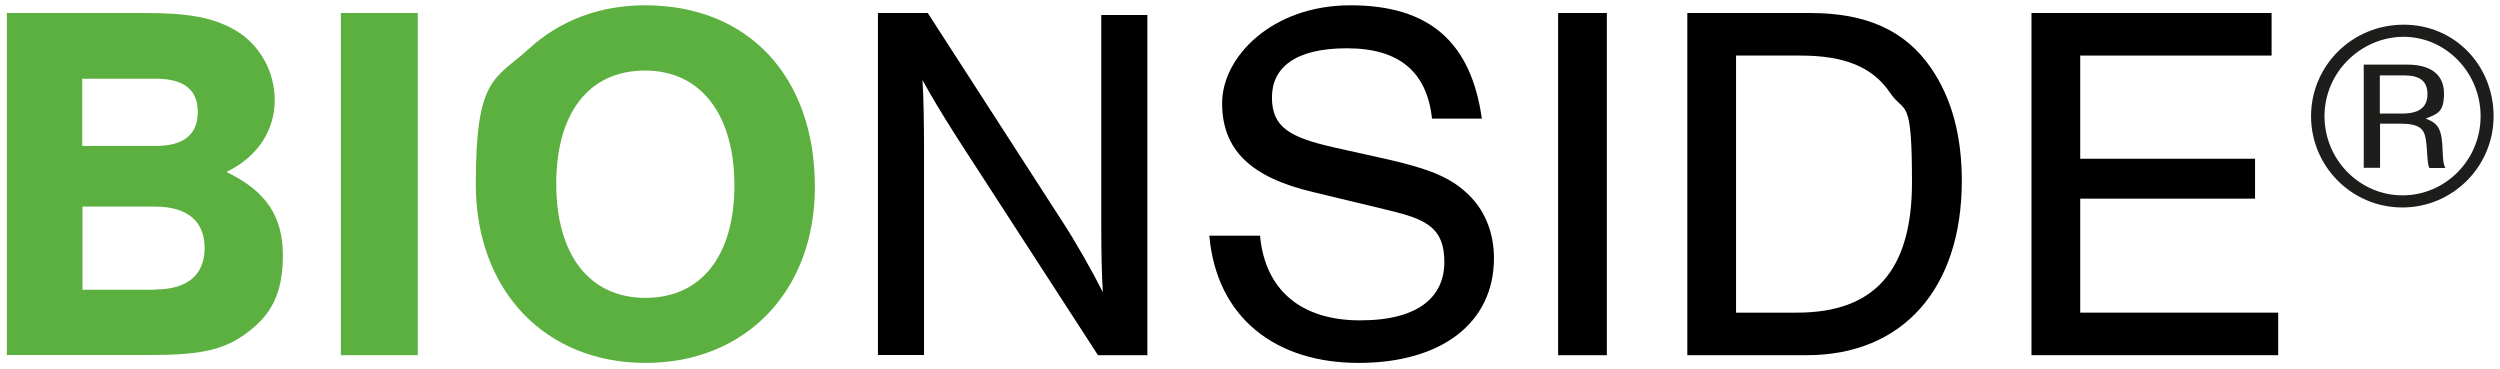
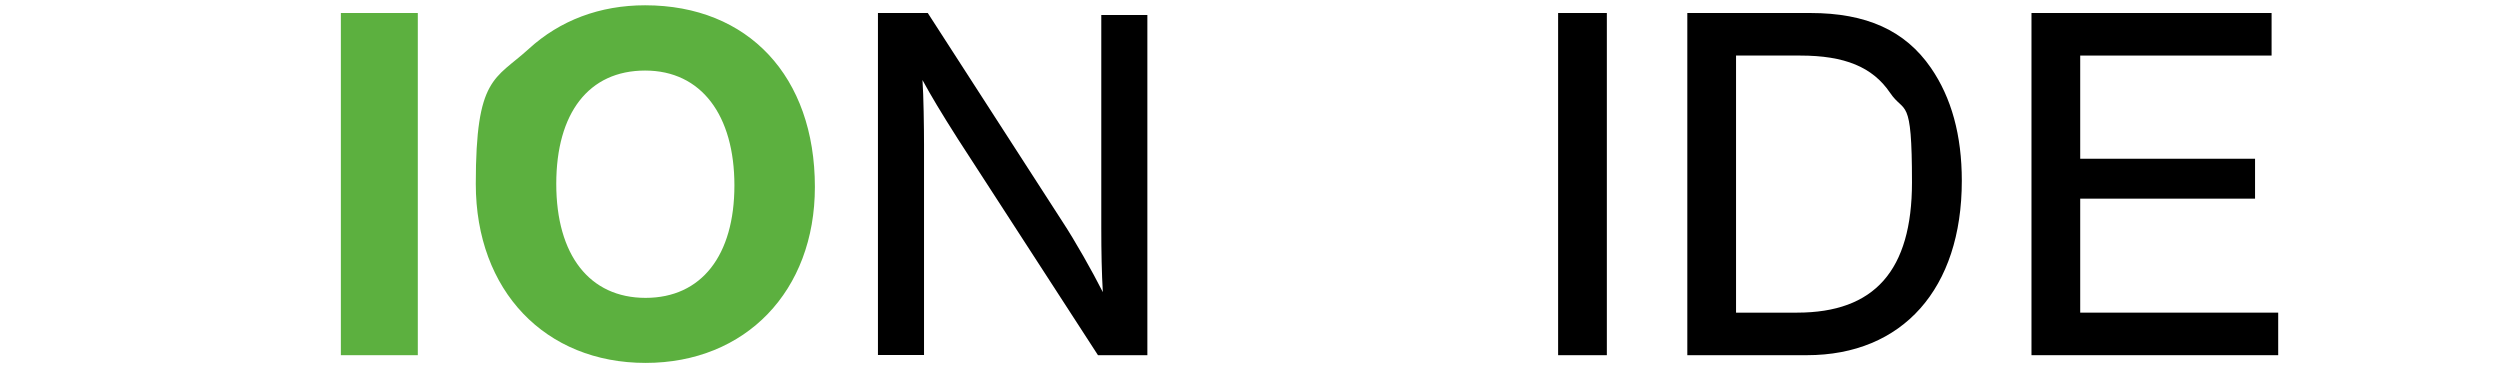
<svg xmlns="http://www.w3.org/2000/svg" id="Ebene_1" version="1.1" viewBox="0 0 1133.9 167.2">
  <defs>
    <style>
      .st0 {
        fill: #1d1d1b;
      }

      .st1 {
        fill: #5cb03f;
      }
    </style>
  </defs>
-   <path class="st1" d="M3.1,5.9h63.1c19.5,0,30.7,2.1,40.7,7.9,10.9,6.5,17.7,18.6,17.7,31.6s-7,25.4-21.9,32.6c17.9,8.6,25.6,20,25.6,37.9s-5.8,27.2-16.1,34.9c-10,7.7-20.9,10.2-43,10.2H3.1V5.9ZM70.6,66.2c12.6,0,19.1-5.1,19.1-15.4s-6.5-15.1-19.1-15.1h-33.3v30.5h33.3ZM70.2,131.3c14.7,0,22.6-6.5,22.6-18.8s-7.9-18.8-22.6-18.8h-32.8v37.7h32.8Z" />
  <path class="st1" d="M189.5,161.1h-34.9V5.9h34.9v155.2Z" />
  <path class="st1" d="M369.6,84.8c0,47.2-31.4,79.8-76.8,79.8s-77-32.6-77-81.2,8.6-47.2,24-61.2c14.2-13,32.3-19.8,52.8-19.8,46.8,0,77,32.3,77,82.4ZM252.3,83.4c0,32.3,15.1,51.7,40.5,51.7s40.3-19.3,40.3-51-14.9-52.1-40.5-52.1-40.3,19.3-40.3,51.4Z" />
  <path d="M498,161.1l-63.5-98c-7.7-12.1-12.3-19.8-16.1-26.8.5,7,.7,21.6.7,29.3v95.4h-20.9V5.9h22.6l61,94.5c5.8,8.8,13.7,22.8,18.4,32.1-.5-8.6-.7-18.1-.7-29.1V6.8h20.9v154.3h-22.3Z" />
-   <path d="M649.5,53.8c-2.3-21.4-15.1-31.9-38.6-31.9s-34,8.8-34,22.3,8.1,18.1,27.9,22.6l25.1,5.6c18.4,4.2,27.7,8.1,35.1,14.9,8.1,7.2,12.6,17.7,12.6,29.8,0,29.3-23.7,47.5-61.4,47.5s-64.4-20.5-67.7-57.7h23c2.3,24.7,18.6,38.4,45.4,38.4s38.2-10.9,38.2-26.5-8.4-19.3-24.7-23.3l-34.9-8.4c-28.4-6.7-41.2-19.3-41.2-40.3s22.6-44.4,58.2-44.4,54.7,16.5,59.6,51.4h-22.6Z" />
  <path d="M728.8,161.1h-22.1V5.9h22.1v155.2Z" />
  <path d="M765.3,5.9h55.8c25.4,0,43,7.9,54.7,24.9,9.3,13.5,14,30.5,14,51.2,0,48.9-26.8,79.1-70.3,79.1h-54.2V5.9ZM815.1,141.8c35.1,0,52.1-19.1,52.1-59.1s-3.3-30.7-10-40.7c-7.9-11.6-20.5-16.8-40.7-16.8h-29.1v116.6h27.7Z" />
  <path d="M1030.3,25.2h-86.8v46.8h79.3v18.1h-79.3v51.7h89.8v19.3h-111.9V5.9h108.9v19.3Z" />
-   <path class="st0" d="M1131,52.7c0,22.8-18.5,41.4-41.4,41.4s-41.4-18.6-41.4-41.4,18.5-41.5,42-41.5,40.8,18.8,40.8,41.5ZM1054.3,52.7c0,19.7,15.9,35.9,35.4,35.9s35.4-16.1,35.4-35.9-15.8-36-34.9-36-35.9,15.8-35.9,36ZM1091.8,29.3c10.8,0,16.7,4.6,16.7,13.1s-2.9,9.2-8.3,11.4c6,2.2,7.4,5,7.7,15,.2,4.7.5,6,1.2,7.4h-7.2c-.7-1.2-.8-2.9-1.2-8.9-.4-5.6-1.1-7.9-3.2-9.4-1.7-1.2-4.6-1.8-8.3-1.8h-9.7v20h-7.4V29.3h19.8ZM1079.4,51.5h10.2c7.7,0,11.4-2.9,11.4-8.8s-3.4-8.5-10.6-8.5h-11v17.3Z" />
</svg>